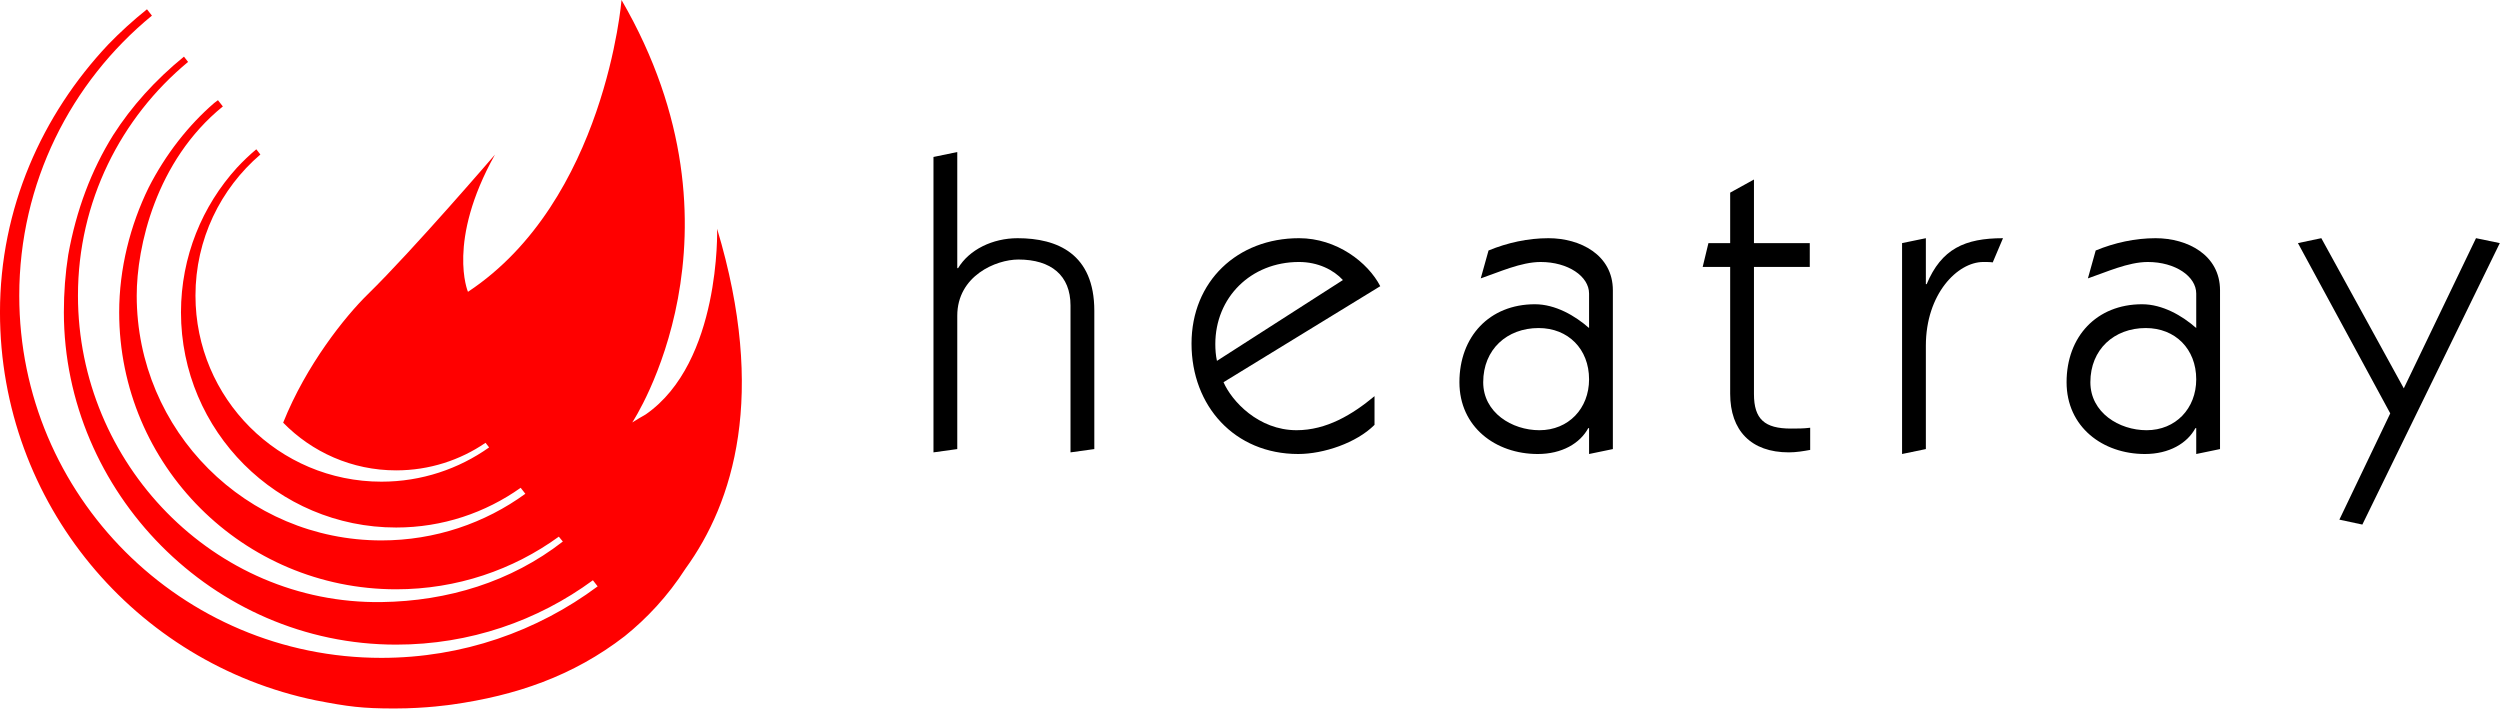
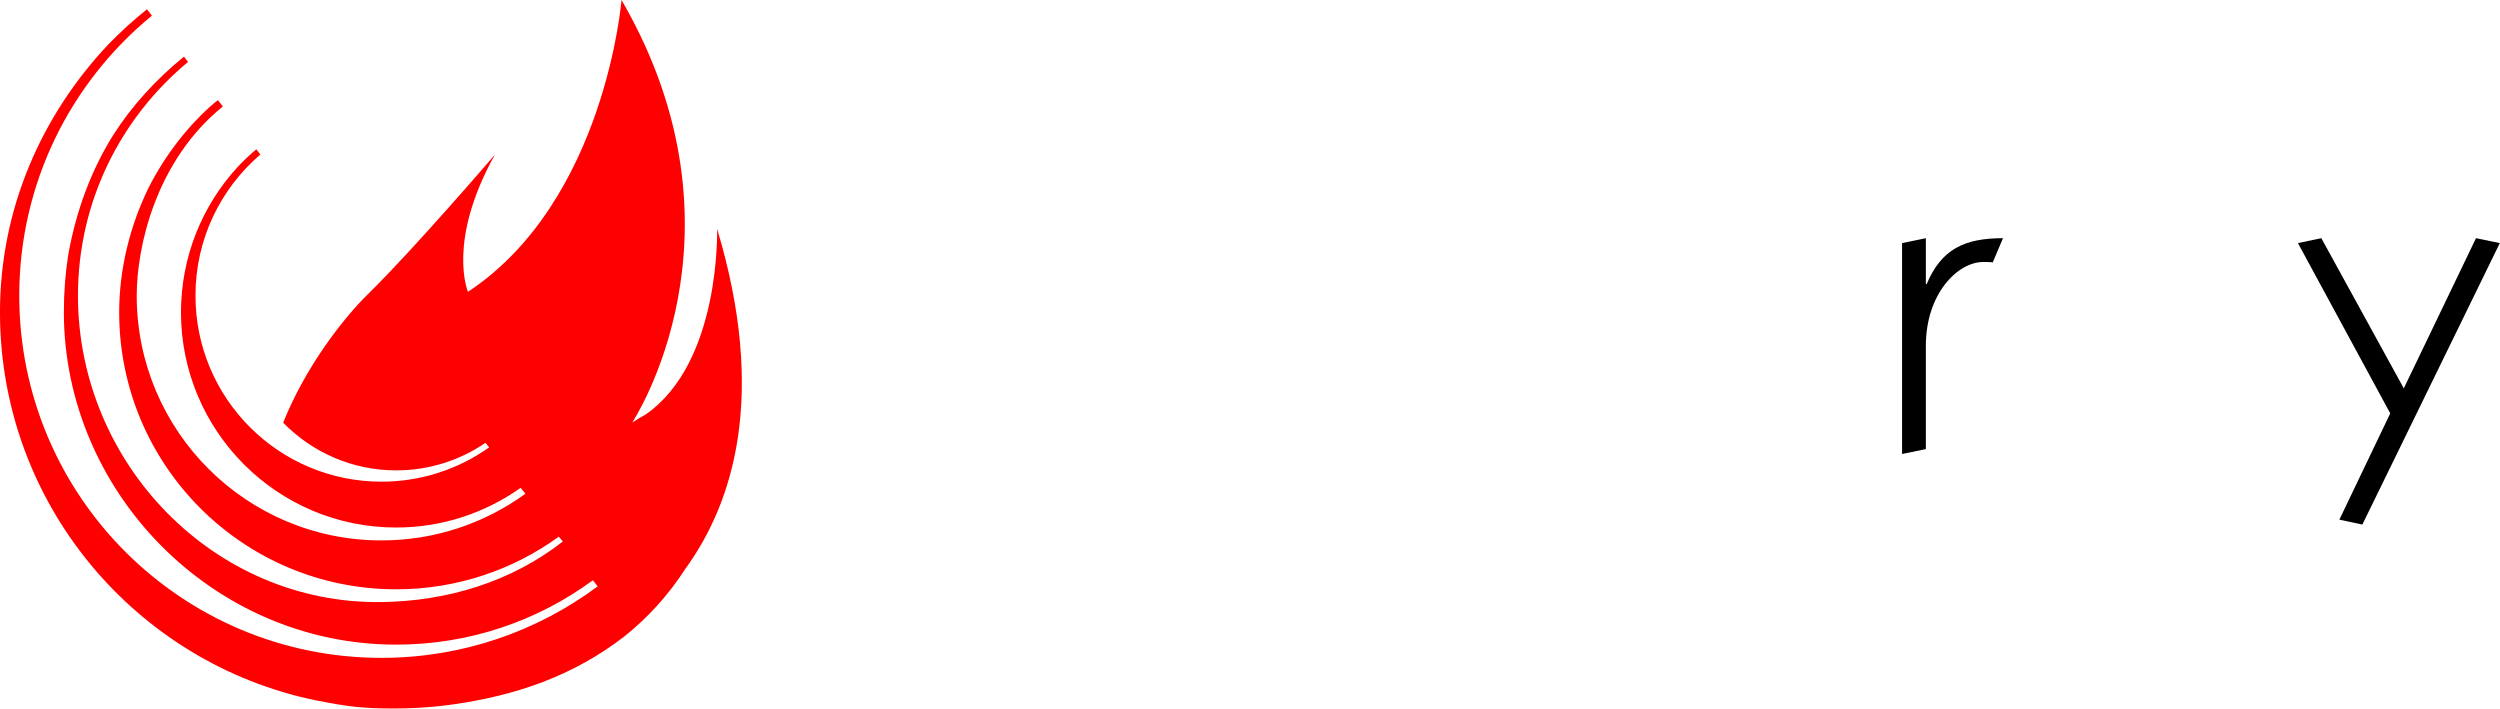
<svg xmlns="http://www.w3.org/2000/svg" xmlns:ns1="http://www.serif.com/" width="100%" height="100%" viewBox="0 0 3191 905" version="1.1" xml:space="preserve" style="fill-rule:evenodd;clip-rule:evenodd;stroke-linejoin:round;stroke-miterlimit:2;">
  <g transform="matrix(1,0,0,1,-150.001,-150.001)">
    <g id="Heatray-colour" ns1:id="Heatray colour">
      <g>
        <g transform="matrix(21.119,0,0,21.119,1341.49,344.054)">
-           <path d="M0,18.152L0,0.298L1.438,0L1.438,7.018L1.488,7.018C2.157,5.902 3.571,5.208 5.084,5.208C7.489,5.208 9.721,6.15 9.721,9.597L9.721,17.953L8.282,18.152L8.282,9.274C8.282,7.464 7.117,6.497 5.133,6.497C3.769,6.497 1.438,7.489 1.438,9.895L1.438,17.953L0,18.152Z" style="fill-rule:nonzero;" />
-         </g>
+           </g>
        <g transform="matrix(21.119,0,0,21.119,1864.1,676.076)">
-           <path d="M0,-7.985C-0.57,-8.605 -1.513,-9.076 -2.653,-9.076C-5.579,-9.076 -7.712,-6.918 -7.712,-4.116C-7.712,-3.794 -7.687,-3.422 -7.613,-3.1L0,-7.985ZM-7.216,-1.81C-6.72,-0.67 -5.108,1.091 -2.802,1.091C-0.991,1.091 0.571,0.148 1.91,-0.967L1.91,0.768C0.818,1.86 -1.165,2.529 -2.703,2.529C-6.547,2.529 -9.15,-0.372 -9.15,-4.141C-9.15,-7.91 -6.373,-10.514 -2.653,-10.514C-0.372,-10.514 1.513,-9.051 2.257,-7.613L-7.216,-1.81Z" style="fill-rule:nonzero;" />
-         </g>
+           </g>
        <g transform="matrix(21.119,0,0,21.119,2114.91,484.41)">
-           <path d="M0,10.167C1.761,10.167 3.001,8.853 3.001,7.092C3.001,5.257 1.736,3.992 -0.049,3.992C-1.959,3.992 -3.397,5.282 -3.397,7.266C-3.397,9.1 -1.661,10.167 0,10.167M-3.075,-0.695C-1.934,-1.166 -0.694,-1.438 0.545,-1.438C2.48,-1.438 4.439,-0.422 4.439,1.711L4.439,11.307L3.001,11.605L3.001,10.043L2.951,10.043C2.455,10.96 1.364,11.605 -0.099,11.605C-2.653,11.605 -4.835,9.968 -4.835,7.266C-4.835,4.513 -3.025,2.554 -0.273,2.554C0.968,2.554 2.158,3.248 3.001,3.992L3.001,1.909C3.001,0.868 1.736,0 0.075,0C-1.116,0 -2.455,0.62 -3.546,0.991L-3.075,-0.695Z" style="fill-rule:nonzero;" />
-         </g>
+           </g>
        <g transform="matrix(21.119,0,0,21.119,2358.39,710.629)">
-           <path d="M0,-14.903L1.438,-15.697L1.438,-11.853L4.811,-11.853L4.811,-10.415L1.438,-10.415L1.438,-2.727C1.438,-1.214 2.083,-0.644 3.67,-0.644C4.067,-0.644 4.439,-0.644 4.836,-0.694L4.836,0.646C4.439,0.719 3.992,0.794 3.546,0.794C1.265,0.794 0,-0.52 0,-2.752L0,-10.415L-1.661,-10.415L-1.314,-11.853L0,-11.853L0,-14.903Z" style="fill-rule:nonzero;" />
-         </g>
+           </g>
        <g transform="matrix(21.119,0,0,21.119,2608.17,670.839)">
          <path d="M0,-7.489L0.049,-7.489C0.942,-9.622 2.356,-10.266 4.662,-10.266L4.042,-8.803C3.893,-8.828 3.67,-8.828 3.472,-8.828C1.91,-8.828 0,-6.894 0,-3.769L0,2.479L-1.438,2.777L-1.438,-9.969L0,-10.266L0,-7.489Z" style="fill-rule:nonzero;" />
        </g>
        <g transform="matrix(21.119,0,0,21.119,2889.89,484.41)">
-           <path d="M0,10.167C1.761,10.167 3.001,8.853 3.001,7.092C3.001,5.257 1.736,3.992 -0.049,3.992C-1.959,3.992 -3.397,5.282 -3.397,7.266C-3.397,9.1 -1.661,10.167 0,10.167M-3.075,-0.695C-1.934,-1.166 -0.694,-1.438 0.545,-1.438C2.48,-1.438 4.439,-0.422 4.439,1.711L4.439,11.307L3.001,11.605L3.001,10.043L2.951,10.043C2.455,10.96 1.364,11.605 -0.099,11.605C-2.653,11.605 -4.835,9.968 -4.835,7.266C-4.835,4.513 -3.025,2.554 -0.273,2.554C0.968,2.554 2.158,3.248 3.001,3.992L3.001,1.909C3.001,0.868 1.736,0 0.075,0C-1.116,0 -2.455,0.62 -3.546,0.991L-3.075,-0.695Z" style="fill-rule:nonzero;" />
-         </g>
+           </g>
        <g transform="matrix(21.119,0,0,21.119,3083.09,813.269)">
          <path d="M0,-16.713L1.413,-17.011L6.398,-7.935L10.762,-17.011L12.2,-16.713L3.893,0.298L2.504,0L5.579,-6.422L0,-16.713Z" style="fill-rule:nonzero;" />
        </g>
      </g>
      <g transform="matrix(21.119,0,0,21.119,1065.32,762.272)">
        <path d="M0,-15.164C0,-15.164 0.238,-7.102 -4.311,-3.947C-4.582,-3.794 -4.854,-3.631 -5.128,-3.458C-5.091,-3.516 2.411,-14.869 -5.777,-28.992C-5.777,-28.992 -6.753,-16.85 -15.058,-11.354C-15.058,-11.354 -16.361,-14.392 -13.428,-19.644C-13.428,-19.644 -18.383,-13.872 -21.103,-11.214C-22.484,-9.866 -24.832,-6.934 -26.227,-3.446C-24.492,-1.669 -22.074,-0.563 -19.398,-0.563C-17.394,-0.563 -15.531,-1.179 -13.996,-2.229L-13.779,-1.951C-15.617,-0.649 -17.865,0.12 -20.286,0.12C-26.496,0.12 -31.527,-4.914 -31.527,-11.123C-31.529,-14.533 -30.008,-17.593 -27.604,-19.654L-27.851,-19.969C-28.261,-19.625 -28.651,-19.253 -29.017,-18.859C-31.119,-16.549 -32.4,-13.482 -32.403,-10.116C-32.4,-2.933 -26.578,2.891 -19.398,2.891C-16.595,2.891 -13.997,1.997 -11.872,0.49L-11.59,0.852C-14.03,2.625 -17.042,3.67 -20.286,3.671C-28.454,3.67 -35.079,-2.953 -35.078,-11.123C-35.079,-14.056 -33.935,-19.266 -29.872,-22.558L-30.168,-22.936C-30.243,-22.878 -30.321,-22.826 -30.395,-22.766C-31.961,-21.414 -33.338,-19.653 -34.357,-17.655C-35.471,-15.377 -36.138,-12.761 -36.138,-10.116C-36.138,-0.87 -28.644,6.625 -19.398,6.625C-15.726,6.624 -12.326,5.446 -9.566,3.443L-9.324,3.738C-12.457,6.176 -16.296,7.343 -20.286,7.397C-30.415,7.535 -38.631,-0.991 -38.629,-11.123C-38.631,-16.809 -36.037,-21.883 -31.974,-25.249L-32.223,-25.569C-33.956,-24.156 -35.385,-22.571 -36.502,-20.824C-37.823,-18.705 -38.733,-16.288 -39.216,-13.597C-39.393,-12.475 -39.482,-11.314 -39.481,-10.116C-39.474,0.73 -30.487,9.97 -19.398,9.969C-14.952,9.97 -10.834,8.524 -7.507,6.079L-7.22,6.448C-10.866,9.162 -15.394,10.768 -20.286,10.769C-32.377,10.769 -42.177,0.968 -42.177,-11.123C-42.177,-17.943 -39.053,-24.031 -34.159,-28.047L-34.458,-28.43C-35.284,-27.769 -36.069,-27.058 -36.805,-26.296C-40.805,-22.048 -43.342,-16.4 -43.342,-10.116C-43.341,1.447 -35.149,11.095 -24.25,13.338C-22.301,13.716 -21.454,13.828 -19.499,13.828C-17.55,13.828 -16.039,13.59 -16.027,13.592C-12.178,13.05 -8.714,11.878 -5.583,9.457C-4.258,8.391 -2.99,7.053 -1.906,5.369C0.988,1.373 3.023,-5.099 0,-15.164" style="fill:rgb(255,0,0);" />
      </g>
    </g>
  </g>
</svg>